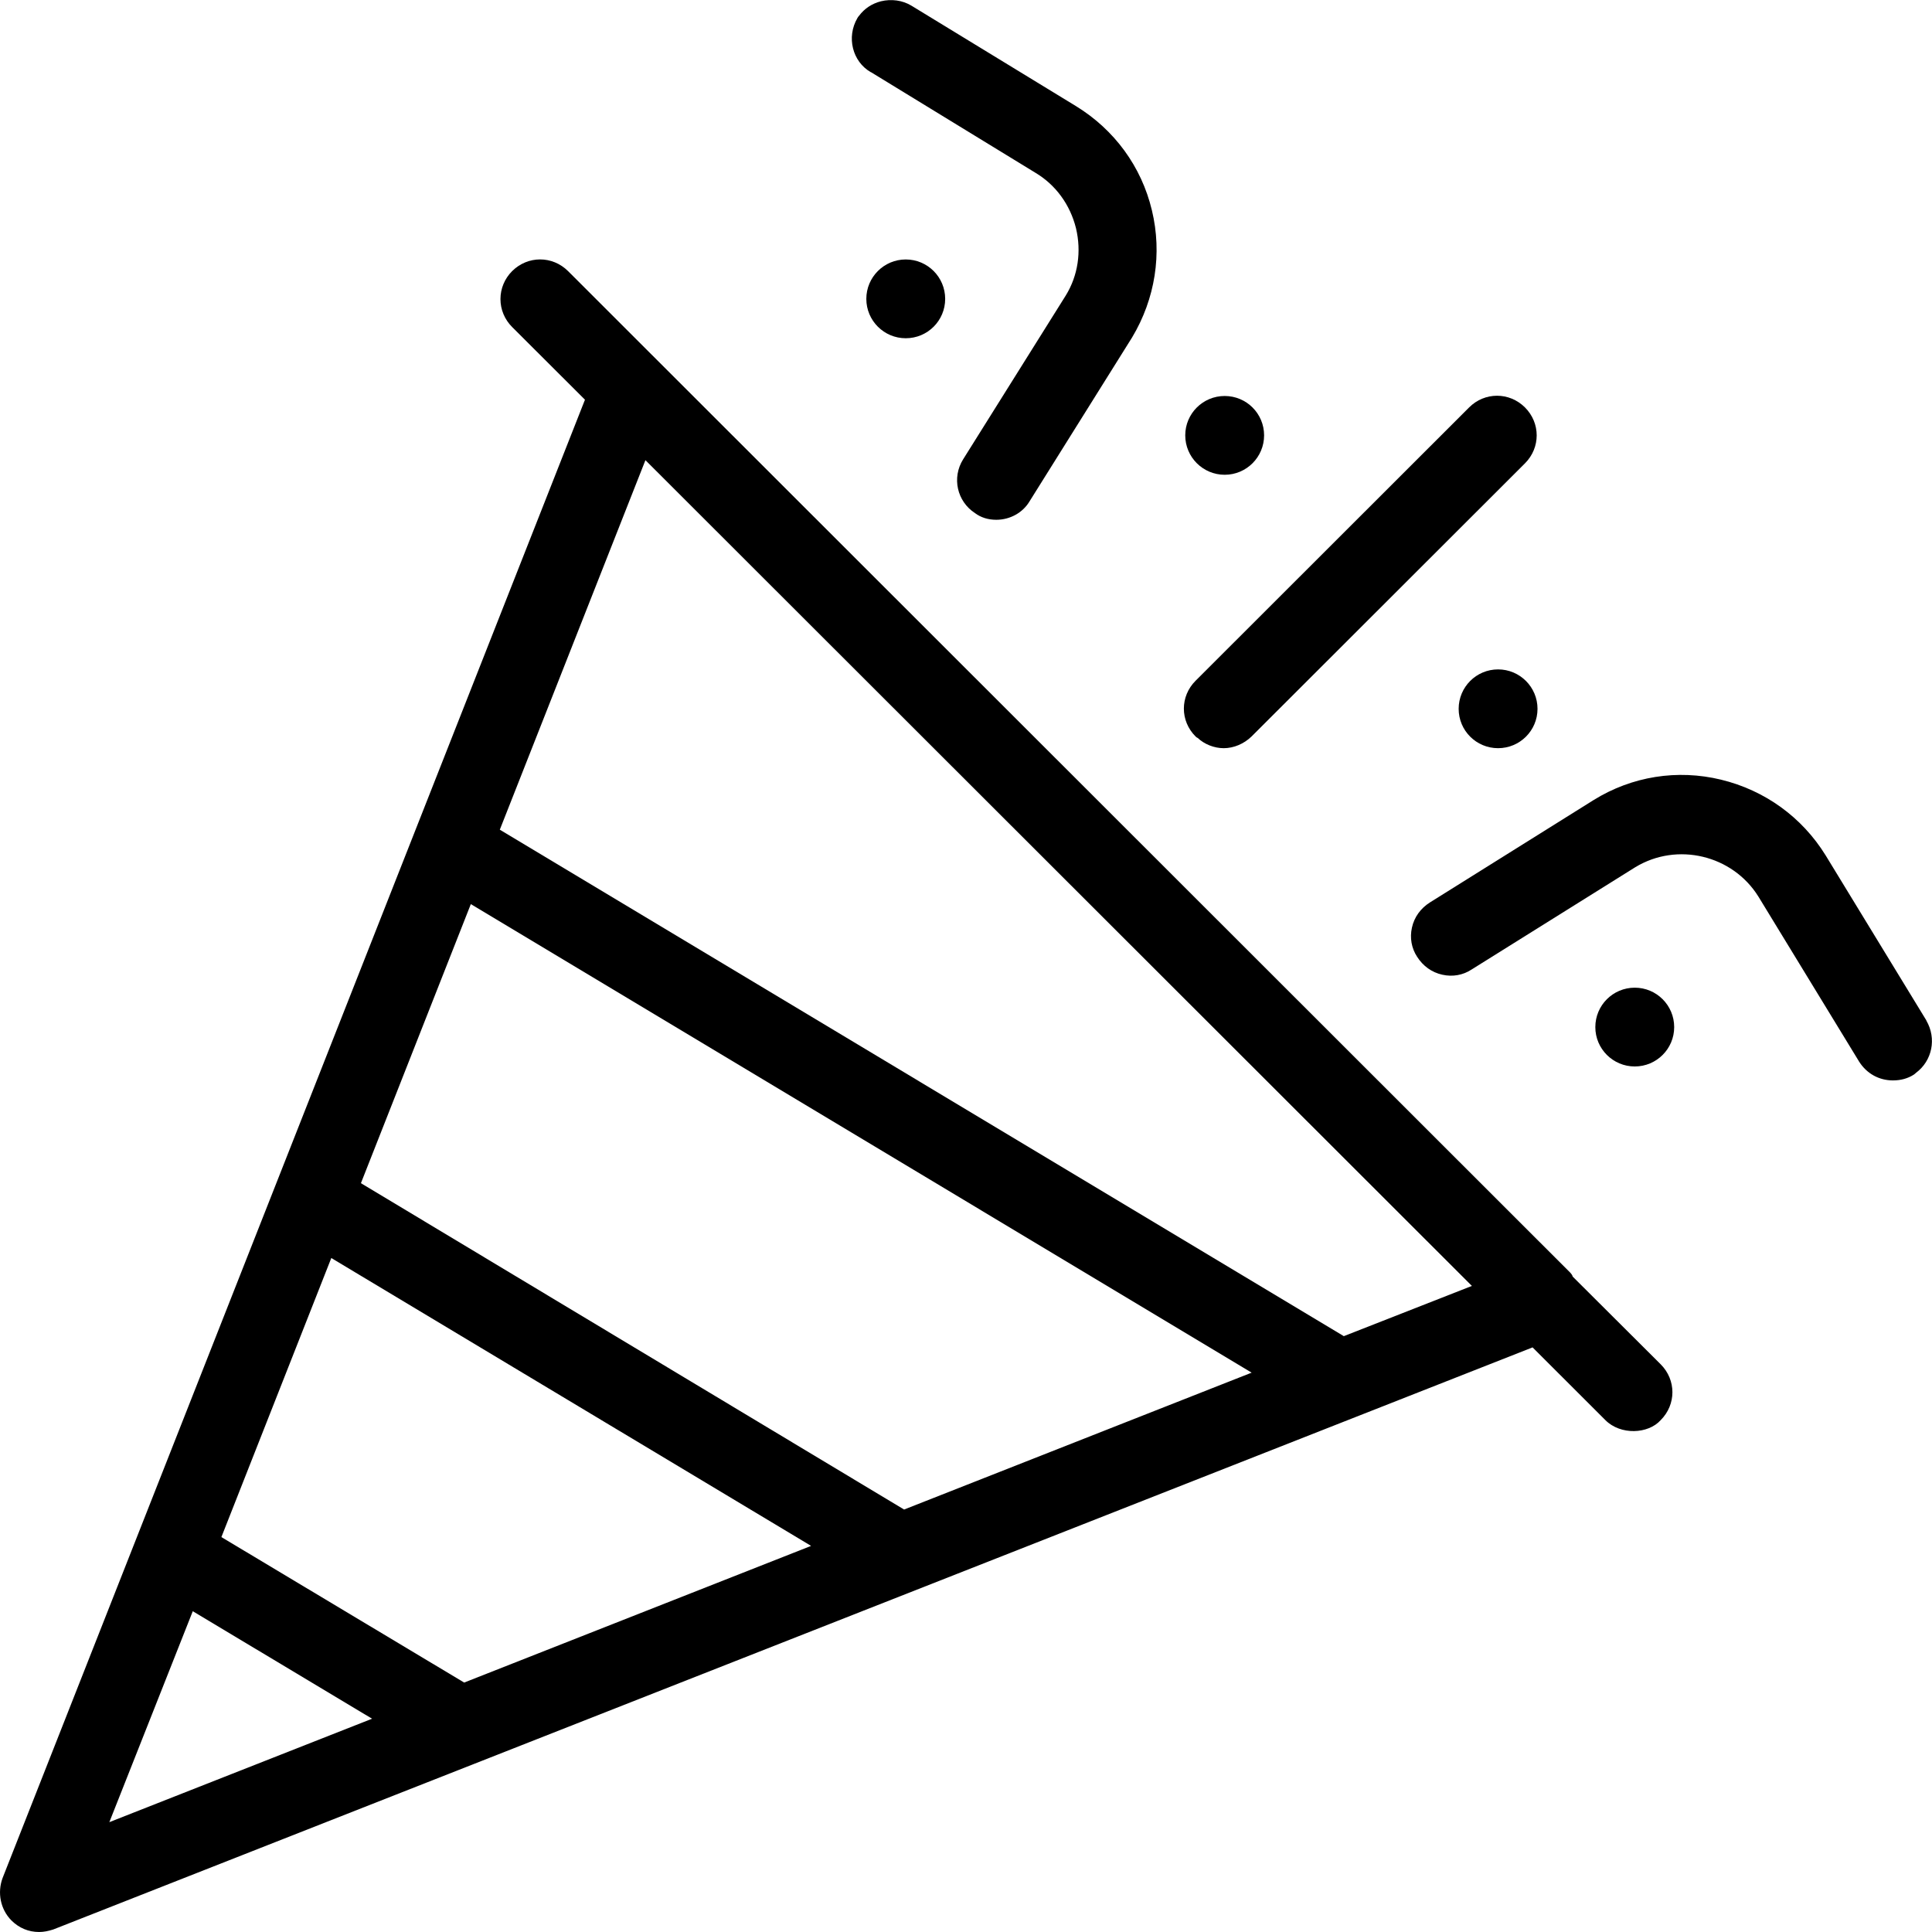
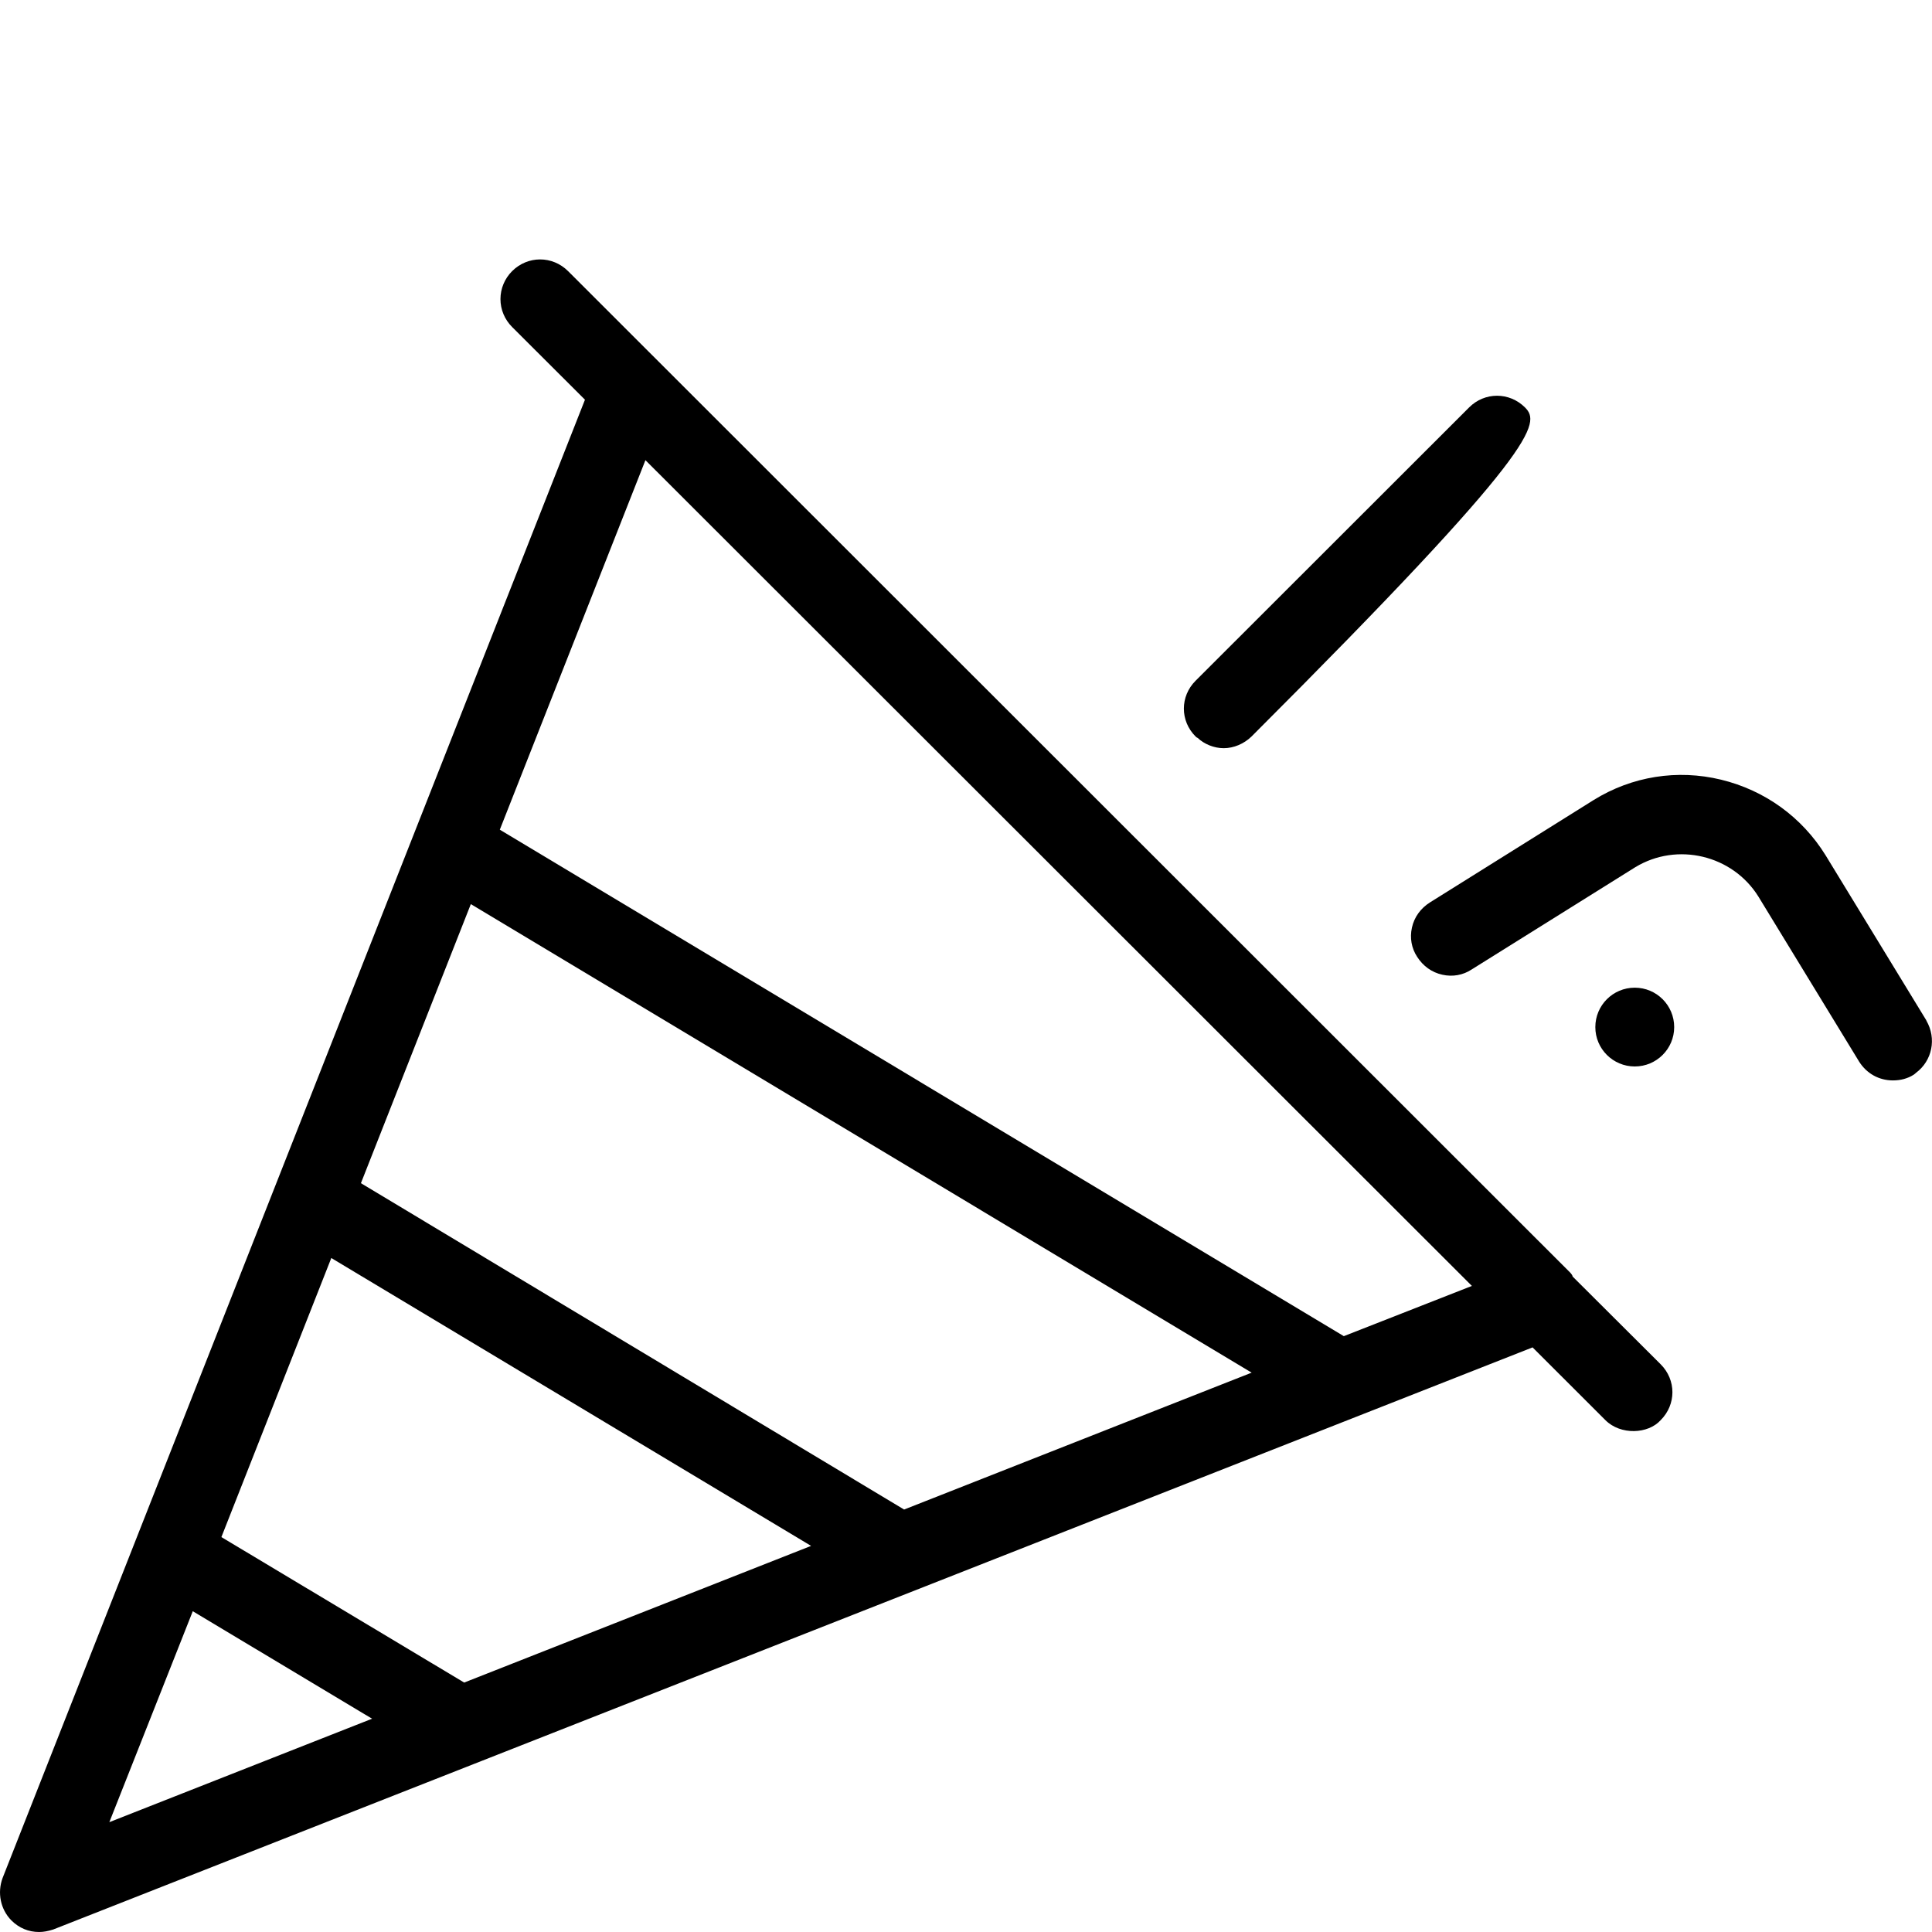
<svg xmlns="http://www.w3.org/2000/svg" width="27" height="27" viewBox="0 0 27 27" fill="none">
  <g id="Ebene_1">
-     <path id="Vector" d="M16.738 10.313C16.831 10.401 16.968 10.456 17.102 10.456C17.242 10.456 17.385 10.395 17.49 10.293L21.312 6.475C21.53 6.256 21.53 5.913 21.312 5.694C21.093 5.476 20.749 5.476 20.531 5.694L16.709 9.513C16.49 9.731 16.49 10.075 16.709 10.293C16.718 10.302 16.726 10.308 16.738 10.313Z" fill="black" />
-     <path id="Vector_2" d="M20.936 10.456C21.24 10.456 21.487 10.21 21.487 9.906C21.487 9.602 21.24 9.355 20.936 9.355C20.631 9.355 20.385 9.602 20.385 9.906C20.385 10.21 20.631 10.456 20.936 10.456Z" fill="black" />
-     <path id="Vector_3" d="M12.171 1.008L14.471 2.415C14.754 2.584 14.955 2.86 15.037 3.189C15.115 3.516 15.066 3.851 14.894 4.13L13.46 6.419C13.299 6.676 13.375 7.008 13.626 7.171C13.707 7.232 13.809 7.264 13.923 7.264C14.116 7.264 14.293 7.165 14.387 7.008L15.821 4.716C16.144 4.177 16.244 3.545 16.098 2.939C15.952 2.327 15.573 1.812 15.037 1.483L12.737 0.079C12.611 0.003 12.457 -0.017 12.311 0.018C12.186 0.05 12.081 0.119 12.005 0.221C11.996 0.23 11.988 0.242 11.982 0.253C11.827 0.519 11.912 0.859 12.168 1.008H12.171Z" fill="black" />
-     <path id="Vector_4" d="M17.115 6.635C17.42 6.635 17.666 6.388 17.666 6.084C17.666 5.78 17.42 5.534 17.115 5.534C16.811 5.534 16.564 5.78 16.564 6.084C16.564 6.388 16.811 6.635 17.115 6.635Z" fill="black" />
+     <path id="Vector" d="M16.738 10.313C16.831 10.401 16.968 10.456 17.102 10.456C17.242 10.456 17.385 10.395 17.49 10.293C21.53 6.256 21.53 5.913 21.312 5.694C21.093 5.476 20.749 5.476 20.531 5.694L16.709 9.513C16.49 9.731 16.49 10.075 16.709 10.293C16.718 10.302 16.726 10.308 16.738 10.313Z" fill="black" />
    <path id="Vector_5" d="M26.921 14.26L25.513 11.953C25.183 11.42 24.665 11.045 24.052 10.896C23.44 10.748 22.808 10.849 22.274 11.179L19.983 12.612C19.855 12.693 19.764 12.816 19.732 12.964C19.7 13.107 19.726 13.252 19.805 13.372C19.887 13.5 20.009 13.59 20.158 13.622C20.301 13.654 20.446 13.628 20.566 13.549L22.854 12.119C23.44 11.764 24.213 11.95 24.574 12.53L25.982 14.837C26.087 15.003 26.259 15.099 26.454 15.099C26.562 15.099 26.659 15.073 26.743 15.02C26.755 15.012 26.766 15.003 26.775 14.994C27.003 14.825 27.067 14.514 26.921 14.263V14.26Z" fill="black" />
    <path id="Vector_6" d="M22.846 14.904C23.15 14.904 23.397 14.658 23.397 14.354C23.397 14.049 23.15 13.803 22.846 13.803C22.542 13.803 22.295 14.049 22.295 14.354C22.295 14.658 22.542 14.904 22.846 14.904Z" fill="black" />
    <path id="Vector_7" d="M21.978 17.837C21.972 17.819 21.96 17.802 21.946 17.787L7.939 3.789C7.72 3.571 7.376 3.571 7.157 3.789C7.052 3.894 6.994 4.034 6.994 4.18C6.994 4.325 7.052 4.465 7.157 4.57L8.175 5.586L0.036 26.246C-0.04 26.452 0.007 26.683 0.158 26.837C0.266 26.945 0.4 27 0.546 27C0.61 27 0.671 26.988 0.744 26.965L21.418 18.83L22.436 19.847C22.648 20.059 23.033 20.042 23.208 19.847C23.427 19.628 23.427 19.285 23.208 19.066L21.975 17.837H21.978ZM20.57 17.971L18.78 18.673L6.985 11.595L9.02 6.431L20.57 17.971ZM5.198 24.02L1.528 25.465L2.694 22.517L5.201 24.02H5.198ZM11.338 21.603L6.487 23.514L3.094 21.481L4.63 17.581L11.338 21.606V21.603ZM17.492 19.183L12.635 21.096L5.044 16.535L6.58 12.635L17.492 19.183Z" fill="black" />
-     <path id="Vector_8" d="M12.658 4.727C12.963 4.727 13.209 4.481 13.209 4.177C13.209 3.873 12.963 3.626 12.658 3.626C12.354 3.626 12.107 3.873 12.107 4.177C12.107 4.481 12.354 4.727 12.658 4.727Z" fill="black" />
  </g>
</svg>